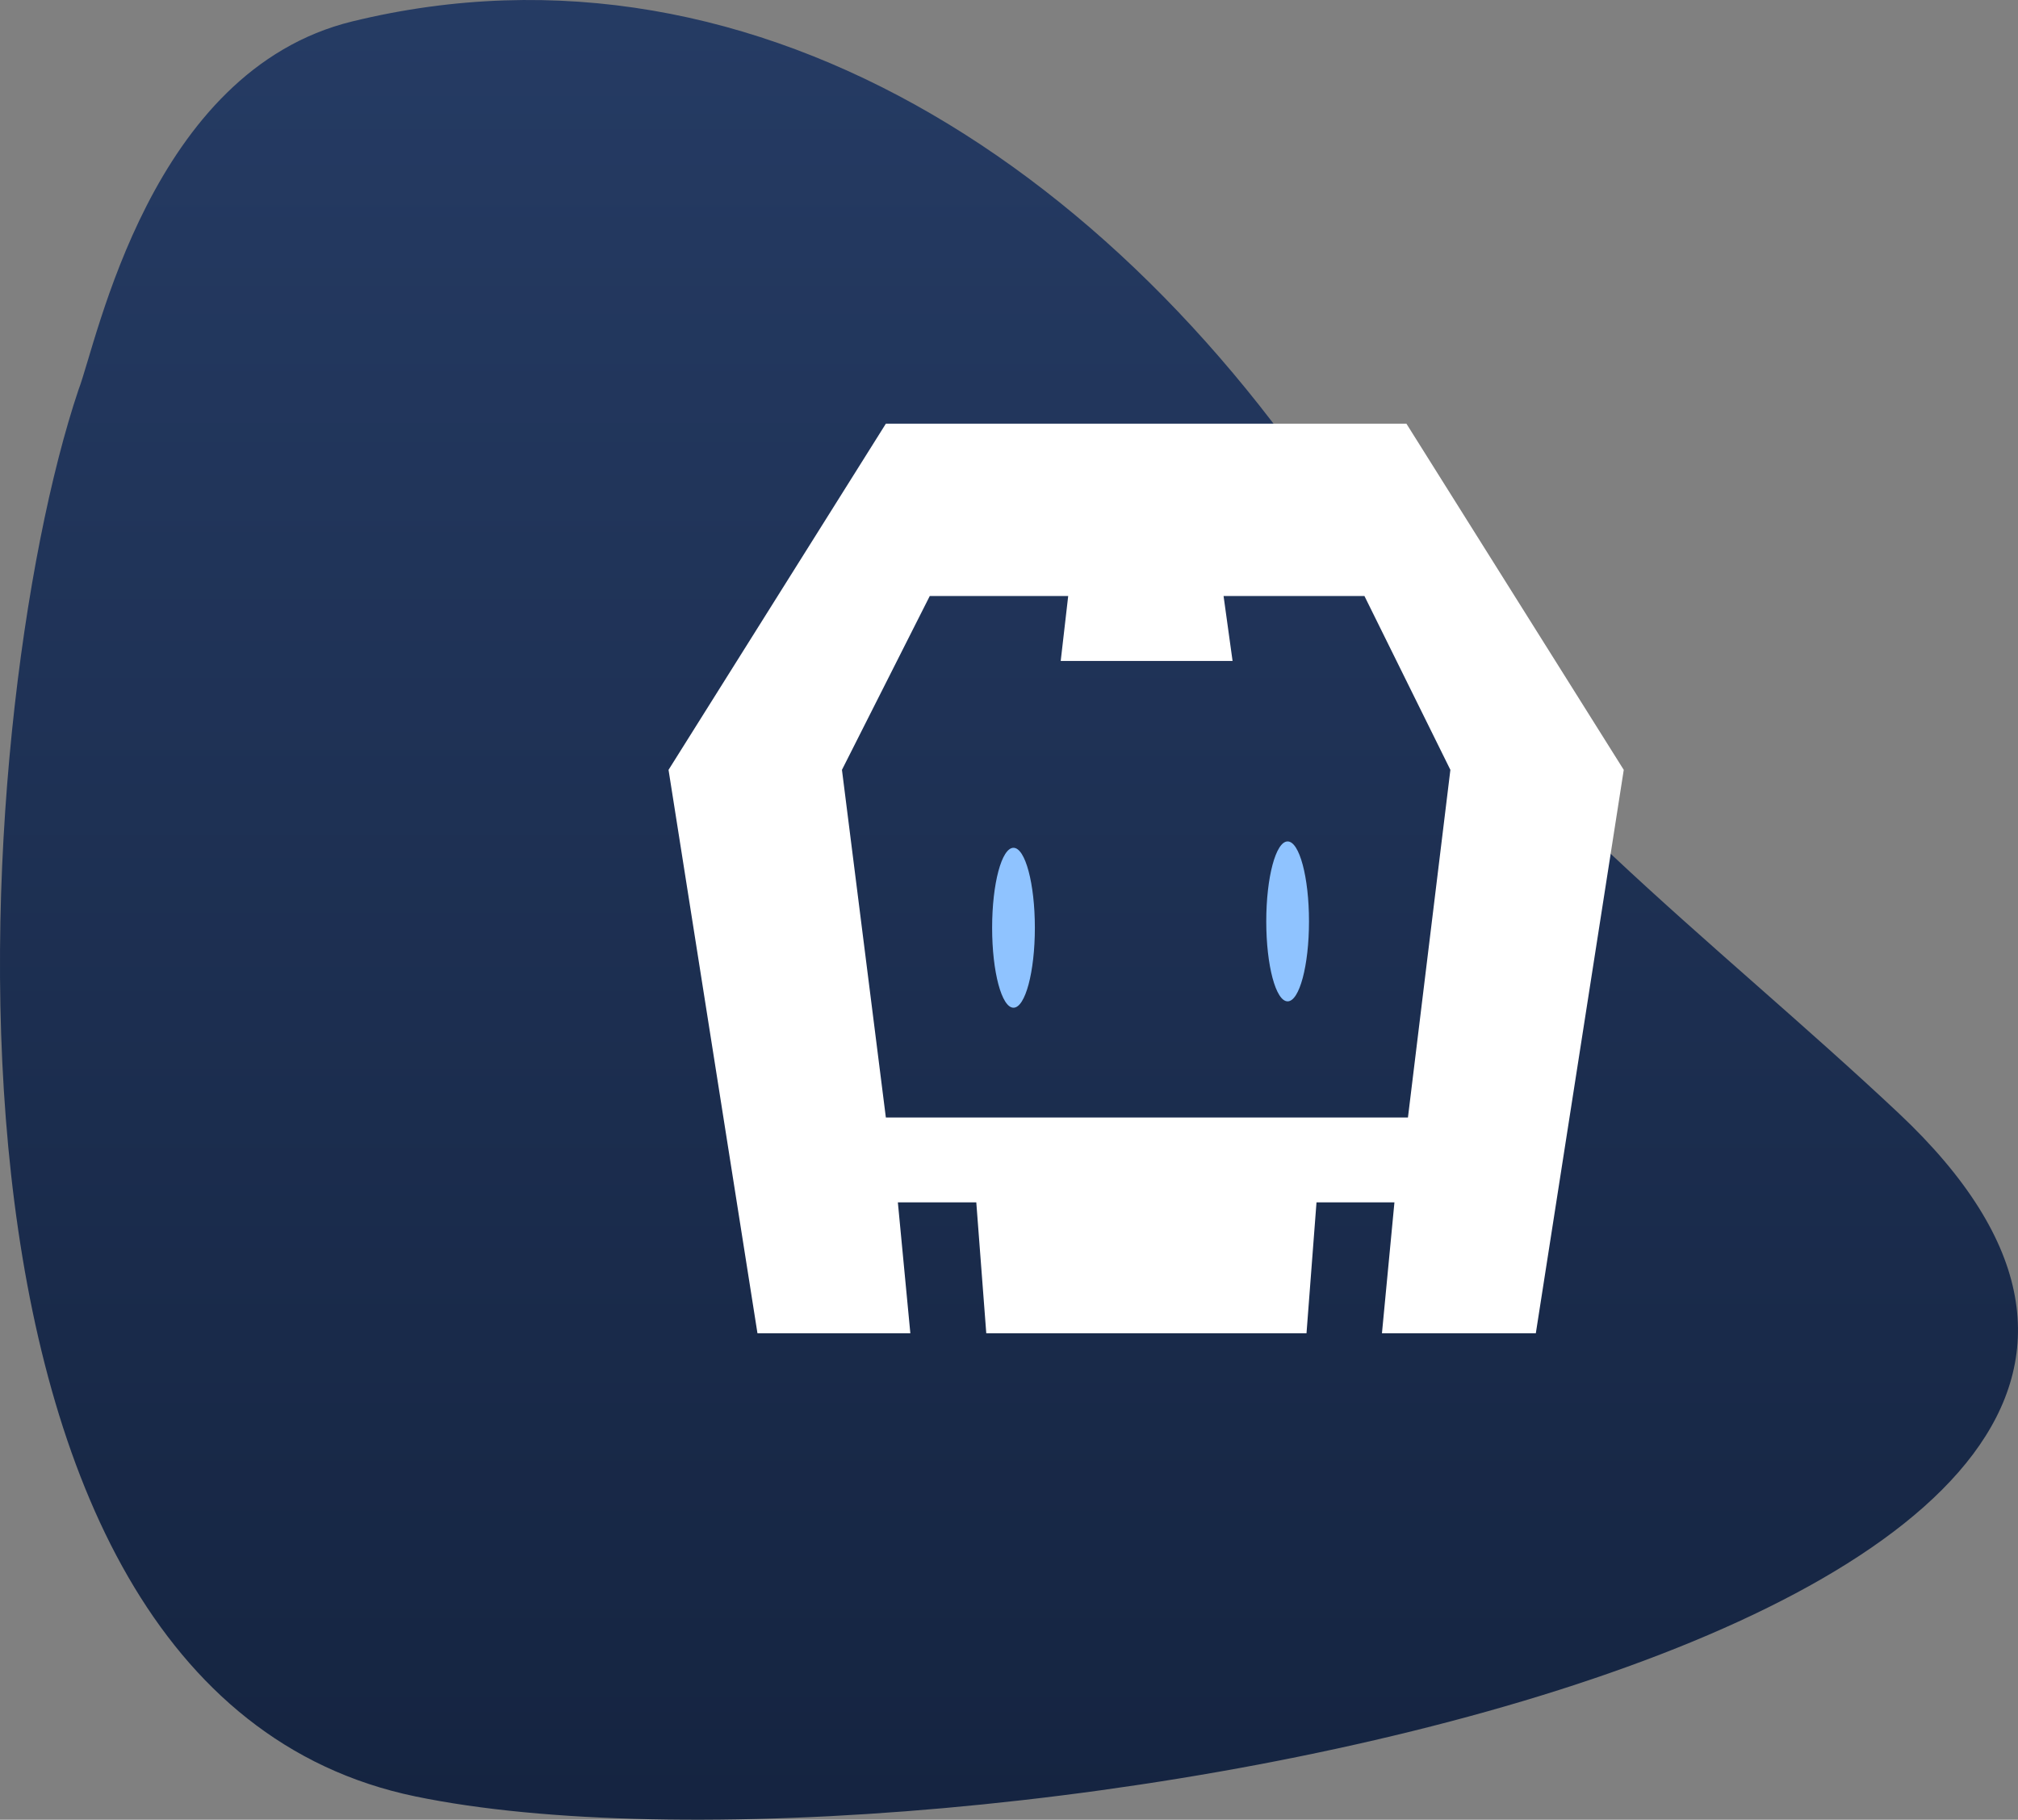
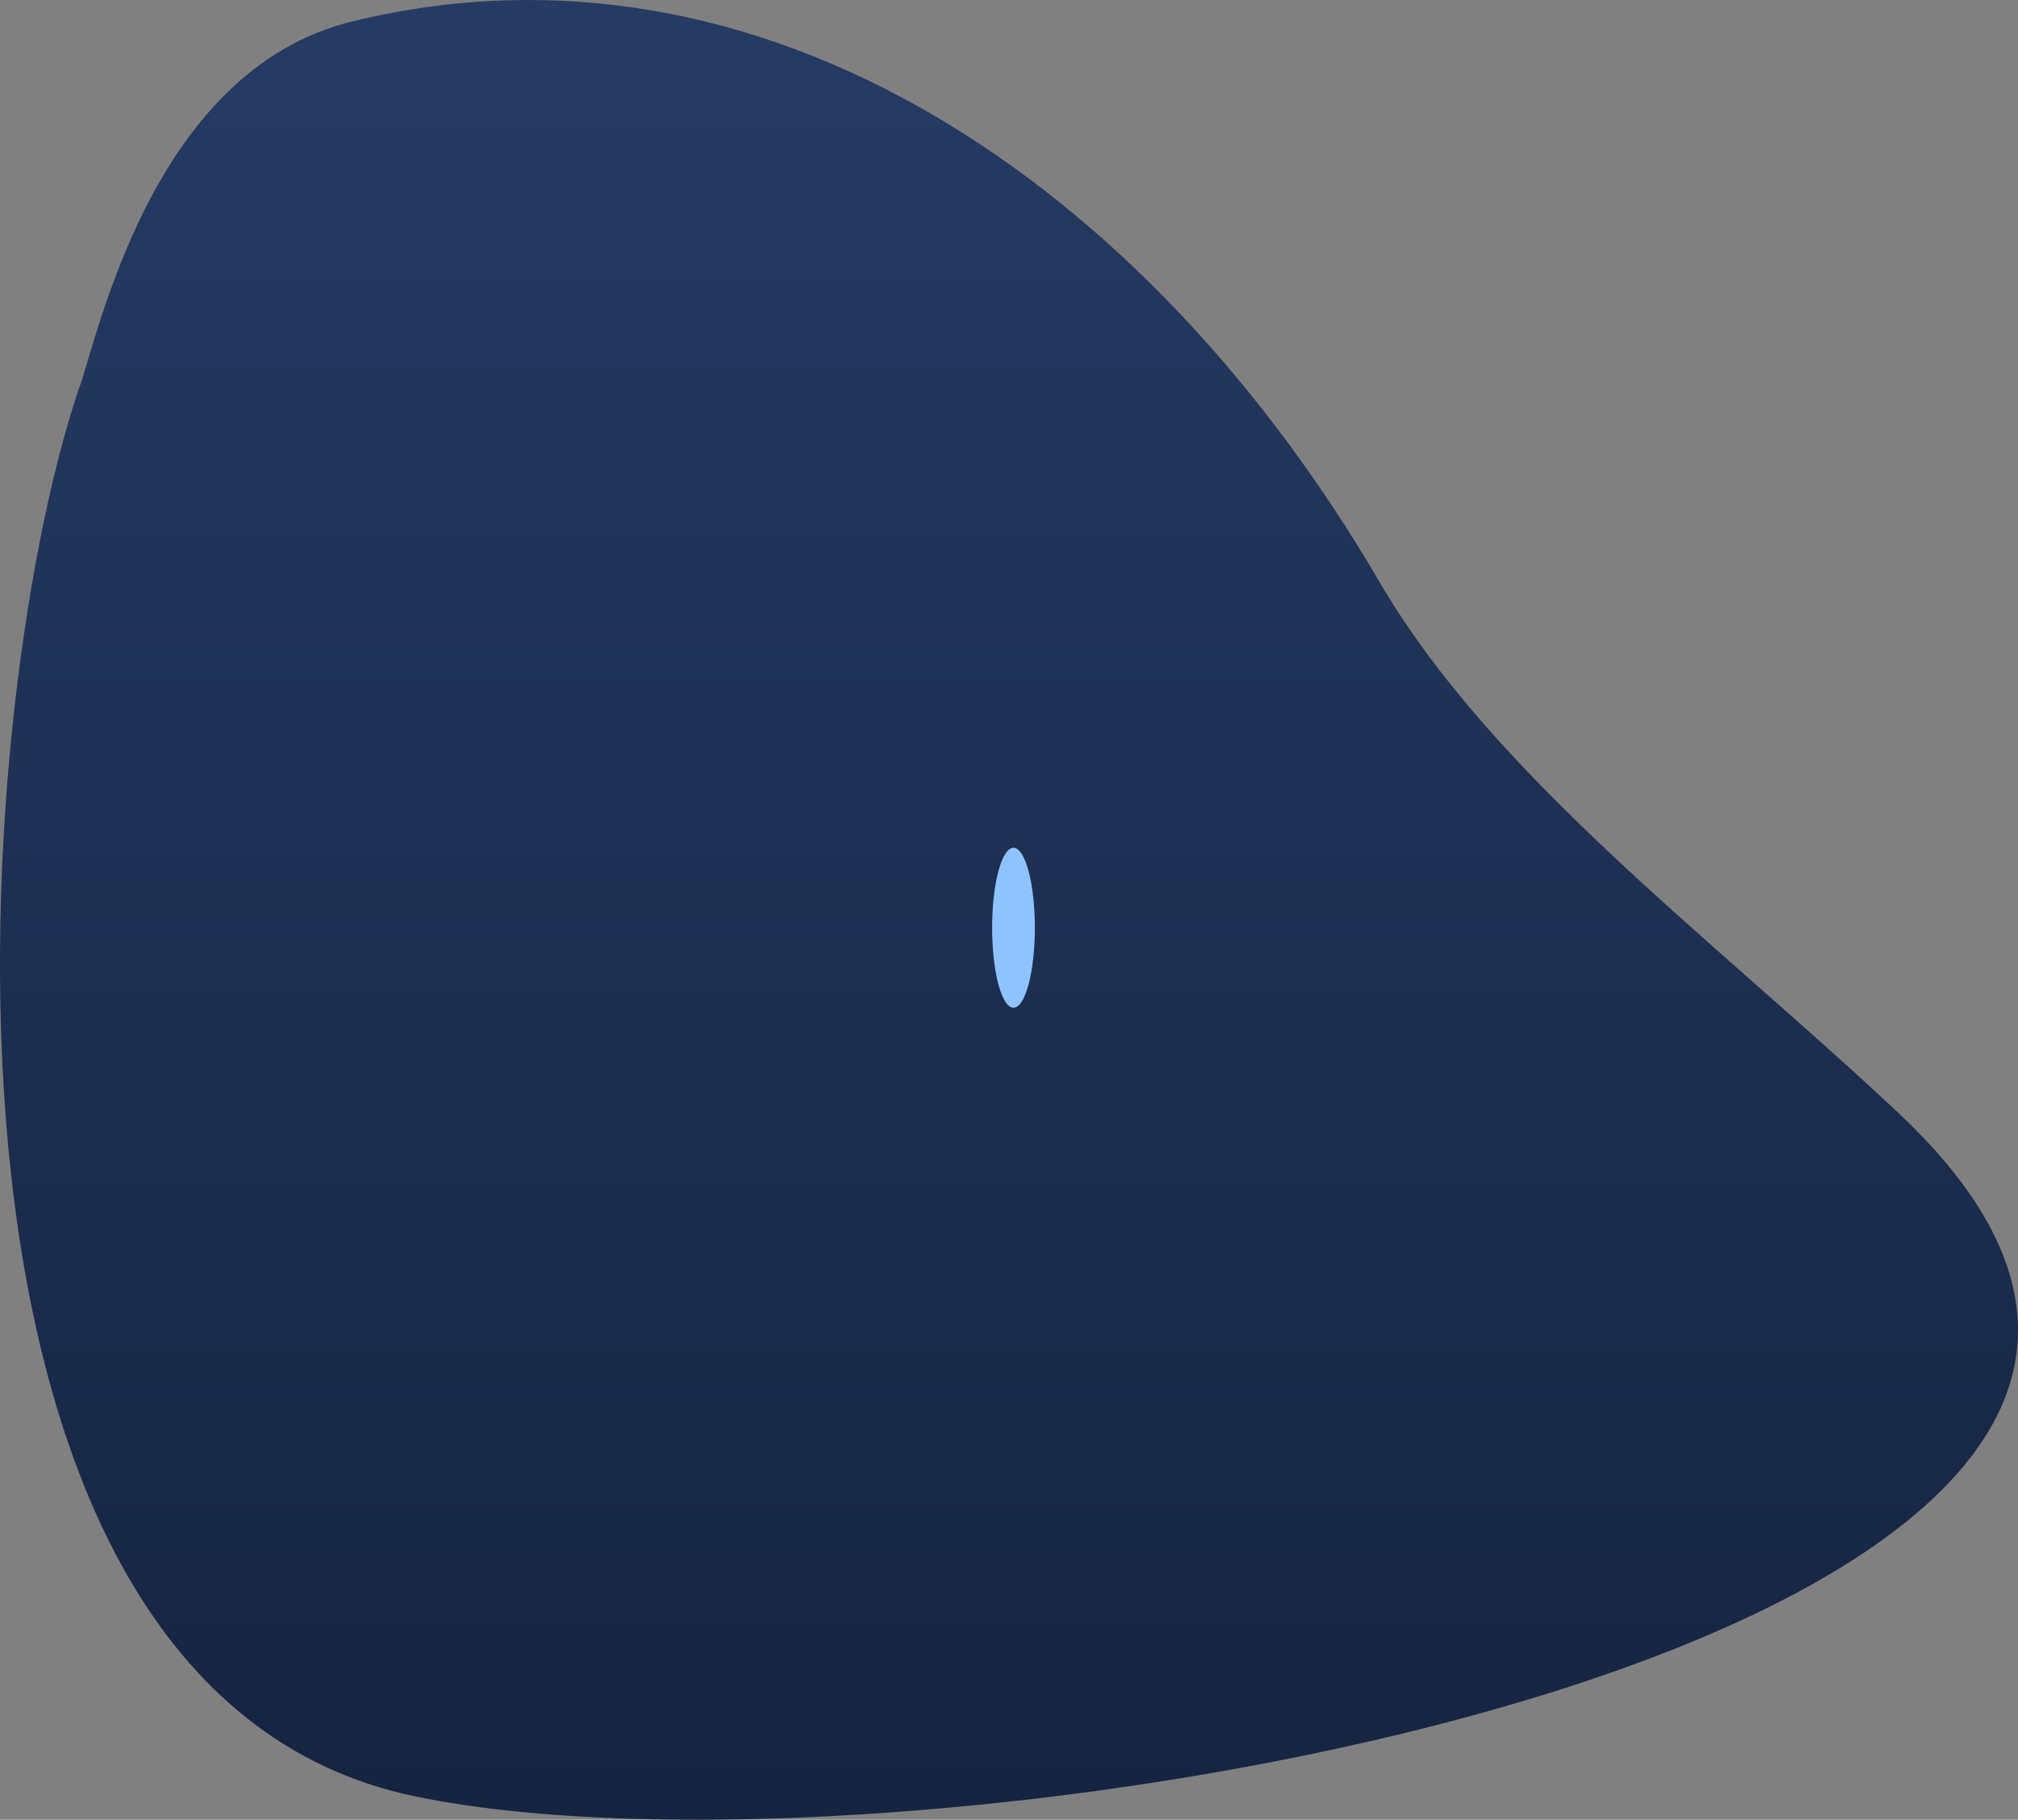
<svg xmlns="http://www.w3.org/2000/svg" width="137.886" height="124.354" viewBox="0 0 137.886 124.354">
  <rect x="0" y="0" width="137.886" height="124.354" fill="#808080" stroke="none" />
  <defs>
    <linearGradient id="linear-gradient" x1="0.5" x2="0.5" y2="1" gradientUnits="objectBoundingBox">
      <stop offset="0" stop-color="#263c65" />
      <stop offset="1" stop-color="#14233f" />
    </linearGradient>
  </defs>
  <g id="cordova_development_icon" data-name="cordova development icon" transform="translate(-279.32 -6923.046)">
    <path id="Path_1161" data-name="Path 1161" d="M27.859-9.411c27.98-6.835,54.225,10.975,70.183,38.289,7.8,13.349,22.965,24.543,35.491,36.326,37.729,35.491-65.867,54.036-101.358,46.682S1.68,37.99,9.154,15.768C10.446,12.416,14.037-6.035,27.859-9.411Z" transform="translate(275.527 6933.922)" fill="url(#linear-gradient)" />
    <g id="g4163" transform="translate(255.178 6878.85)">
-       <path id="path3362" d="M84.671,73.15,69.822,96.806l6.076,38.5H86.344l-.853-8.944H90.85l.682,8.944h21.881l.683-8.944h5.325l-.853,8.944h10.514l6.008-38.5L120.24,73.15Zm3,11.776H97.13l-.512,4.438h11.743l-.615-4.438h9.626l5.872,11.879-2.9,23.758H84.671l-3-23.758Z" fill="#fff" fill-rule="evenodd" />
-       <ellipse id="path3366" cx="1.46" cy="5.464" rx="1.46" ry="5.464" transform="translate(110.663 101.697)" fill="#8fc3ff" />
      <ellipse id="ellipse3368" cx="1.46" cy="5.464" rx="1.46" ry="5.464" transform="translate(91.932 102.132)" fill="#8fc3ff" />
    </g>
  </g>
</svg>